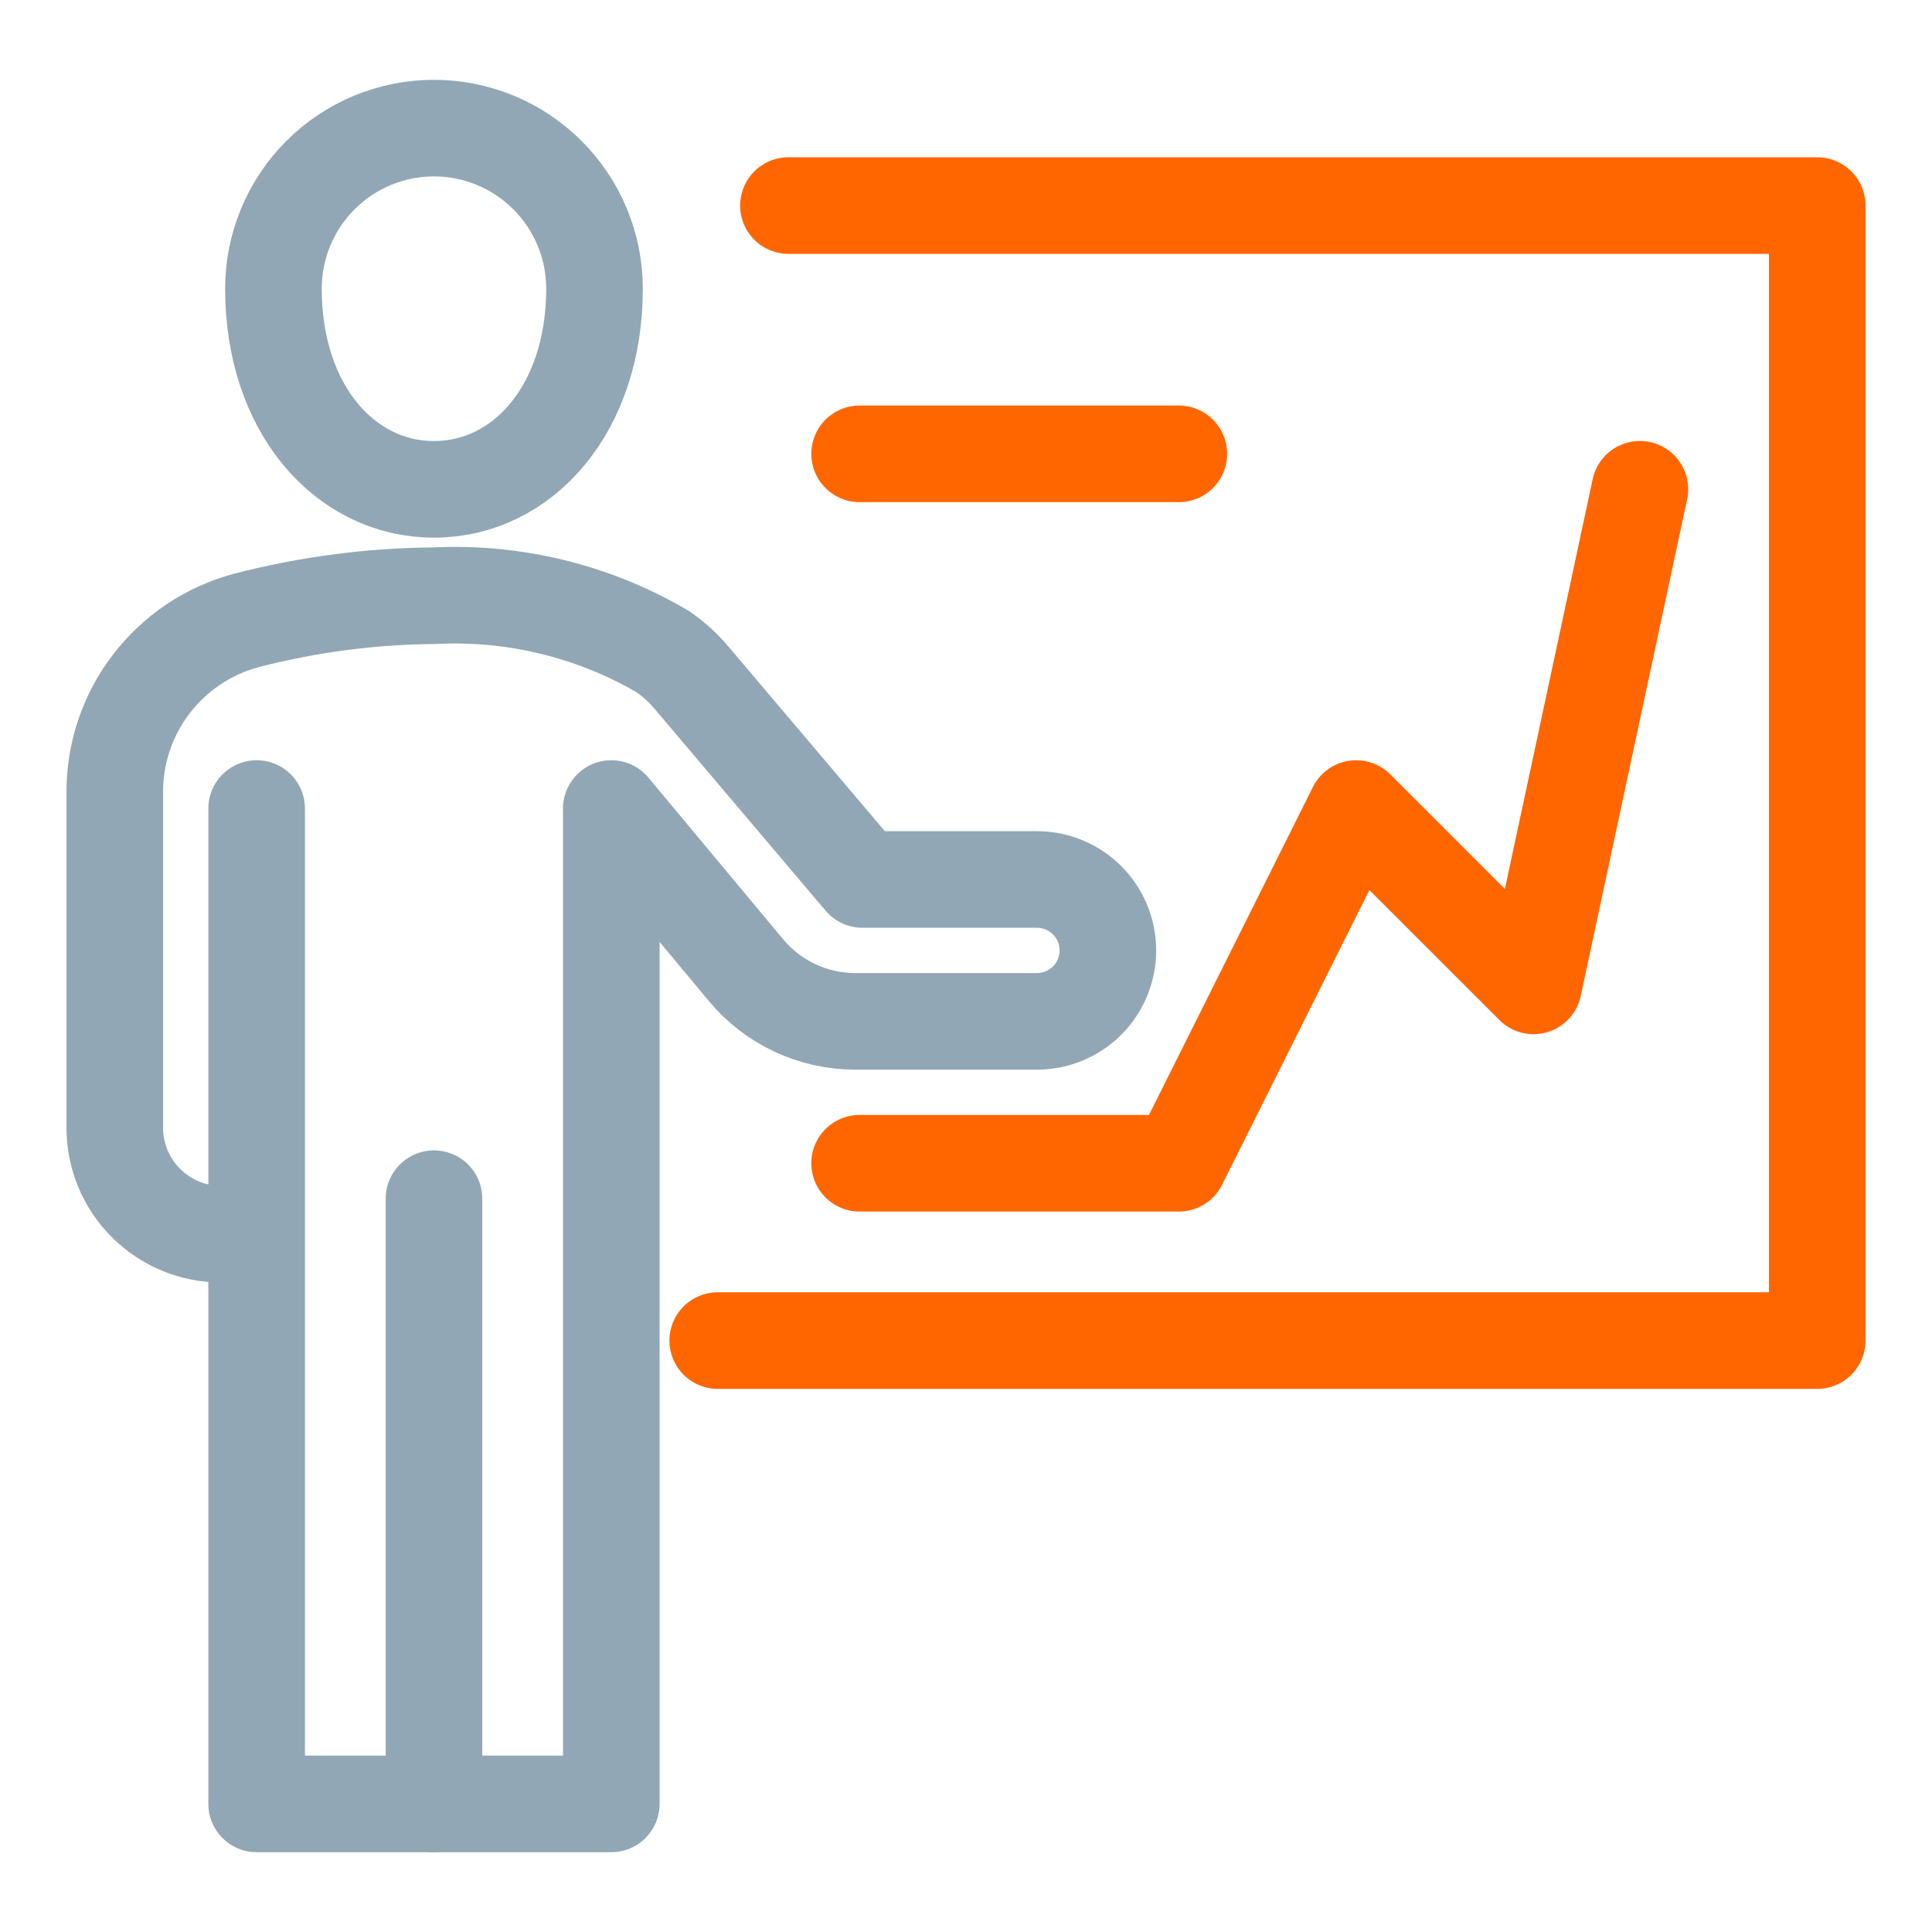
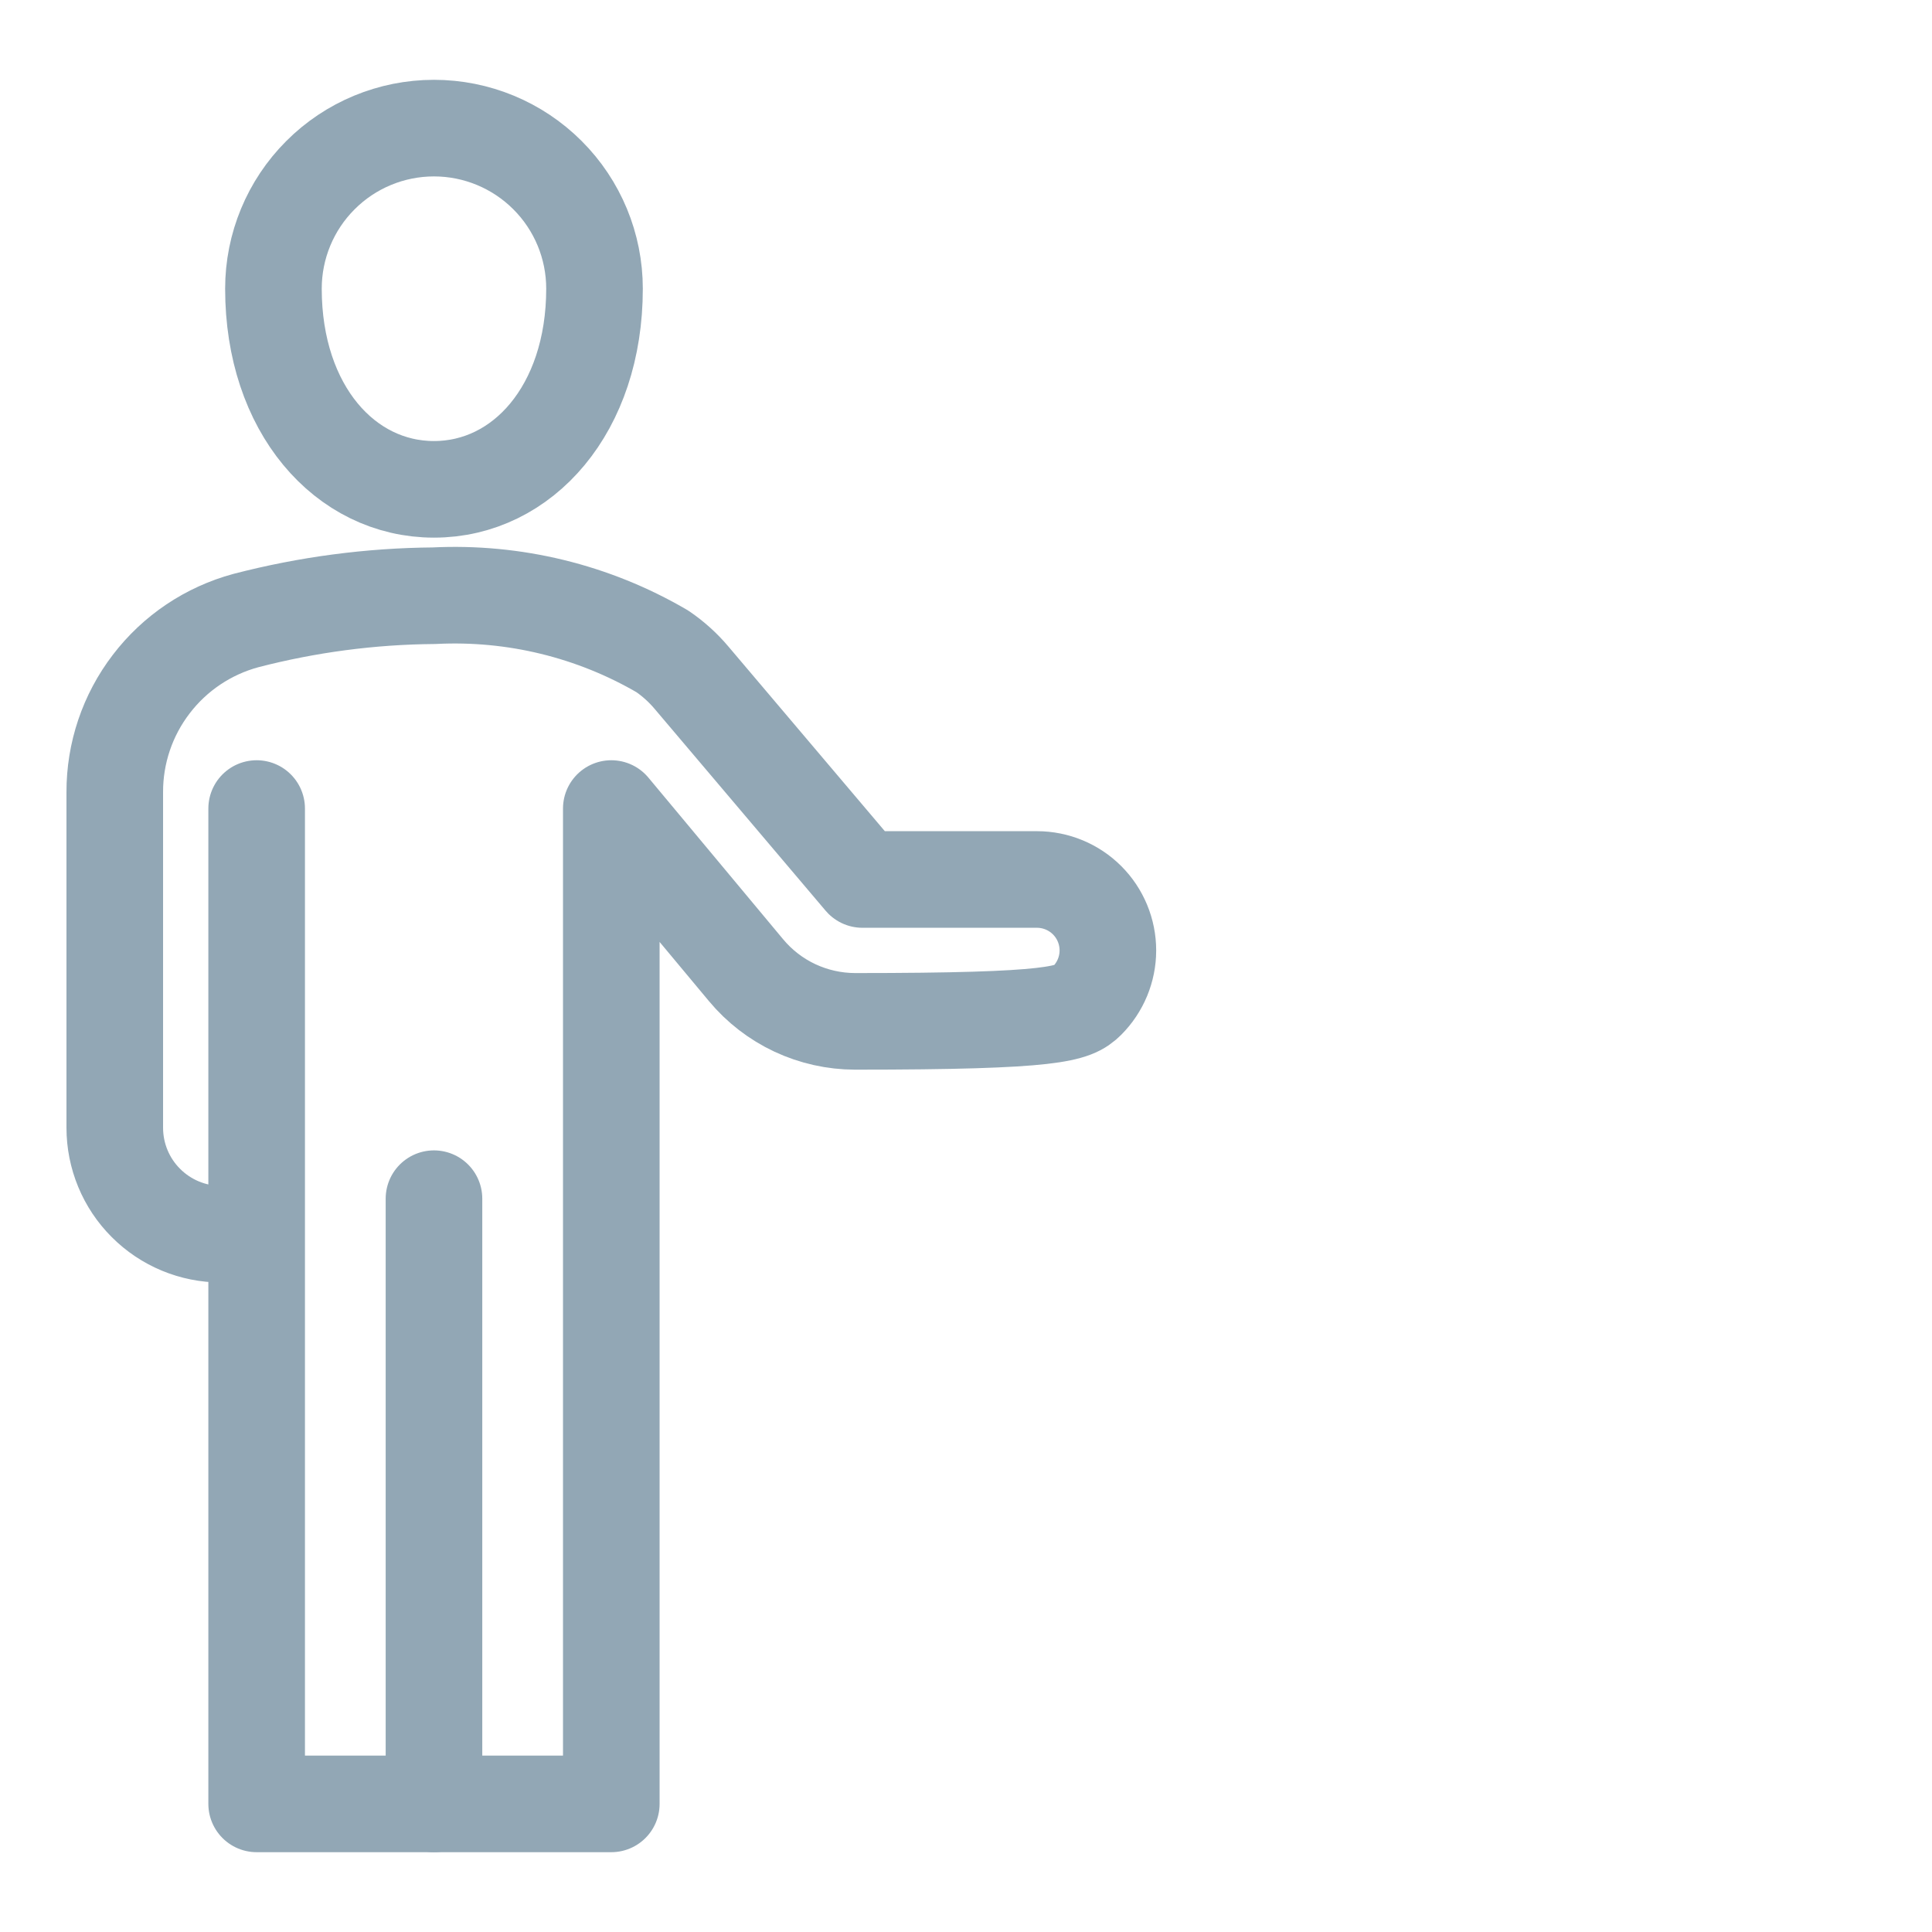
<svg xmlns="http://www.w3.org/2000/svg" width="32" height="32" viewBox="0 0 32 32" fill="none">
-   <path d="M13.059 3.405H30.099V22.204H11.888" stroke="#FF6600" stroke-width="1.6" stroke-linecap="round" stroke-linejoin="round" />
-   <path d="M14.238 19.267H19.525L22.462 13.392L25.4 16.329L27.162 8.104" stroke="#FF6600" stroke-width="1.6" stroke-linecap="round" stroke-linejoin="round" />
  <path d="M7.188 8.105C8.657 8.105 9.847 6.775 9.847 4.781C9.847 4.076 9.567 3.399 9.068 2.901C8.569 2.402 7.893 2.122 7.188 2.122C6.483 2.122 5.806 2.402 5.308 2.901C4.809 3.399 4.529 4.076 4.529 4.781C4.529 6.775 5.719 8.105 7.188 8.105Z" stroke="#92A7B5" stroke-width="1.6" stroke-linejoin="round" />
  <path d="M7.188 29.878V19.854" stroke="#92A7B5" stroke-width="1.6" stroke-miterlimit="10" stroke-linecap="round" />
-   <path d="M14.238 7.517H19.525" stroke="#FF6600" stroke-width="1.6" stroke-linecap="round" stroke-linejoin="round" />
-   <path d="M4.251 13.392V29.878H10.125V13.392L12.358 16.071C12.578 16.335 12.854 16.548 13.165 16.694C13.477 16.84 13.817 16.916 14.161 16.917H17.175C17.487 16.917 17.786 16.793 18.006 16.573C18.226 16.352 18.35 16.053 18.35 15.742C18.35 15.43 18.226 15.131 18.006 14.911C17.786 14.691 17.487 14.567 17.175 14.567H14.285L11.453 11.224C11.313 11.058 11.151 10.912 10.971 10.789C9.827 10.12 8.512 9.8 7.188 9.867C6.137 9.875 5.091 10.014 4.074 10.278C3.449 10.447 2.898 10.816 2.505 11.331C2.111 11.845 1.899 12.474 1.901 13.122V18.679C1.901 19.146 2.086 19.595 2.417 19.925C2.747 20.256 3.196 20.442 3.663 20.442H4.251" stroke="#92A7B5" stroke-width="1.6" stroke-linecap="round" stroke-linejoin="round" />
+   <path d="M4.251 13.392V29.878H10.125V13.392L12.358 16.071C12.578 16.335 12.854 16.548 13.165 16.694C13.477 16.84 13.817 16.916 14.161 16.917C17.487 16.917 17.786 16.793 18.006 16.573C18.226 16.352 18.35 16.053 18.35 15.742C18.35 15.43 18.226 15.131 18.006 14.911C17.786 14.691 17.487 14.567 17.175 14.567H14.285L11.453 11.224C11.313 11.058 11.151 10.912 10.971 10.789C9.827 10.12 8.512 9.8 7.188 9.867C6.137 9.875 5.091 10.014 4.074 10.278C3.449 10.447 2.898 10.816 2.505 11.331C2.111 11.845 1.899 12.474 1.901 13.122V18.679C1.901 19.146 2.086 19.595 2.417 19.925C2.747 20.256 3.196 20.442 3.663 20.442H4.251" stroke="#92A7B5" stroke-width="1.6" stroke-linecap="round" stroke-linejoin="round" />
</svg>